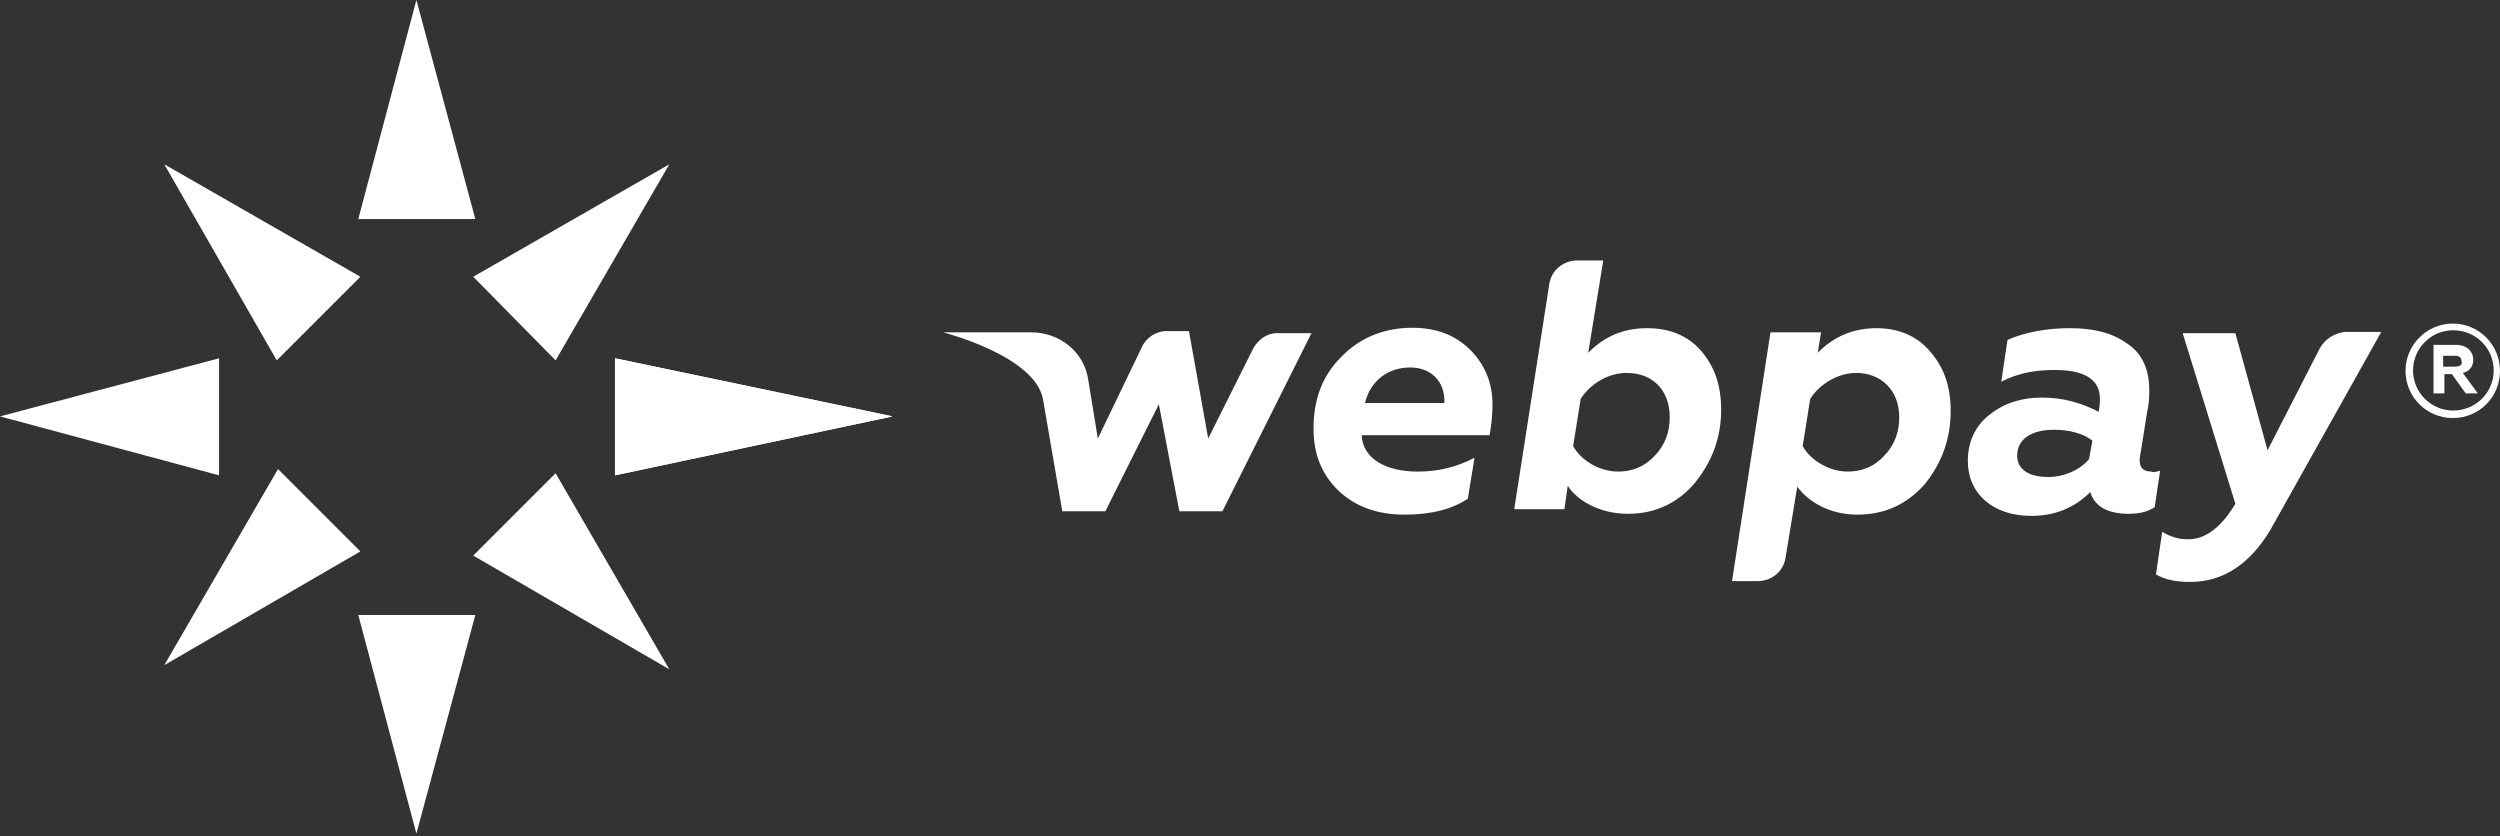
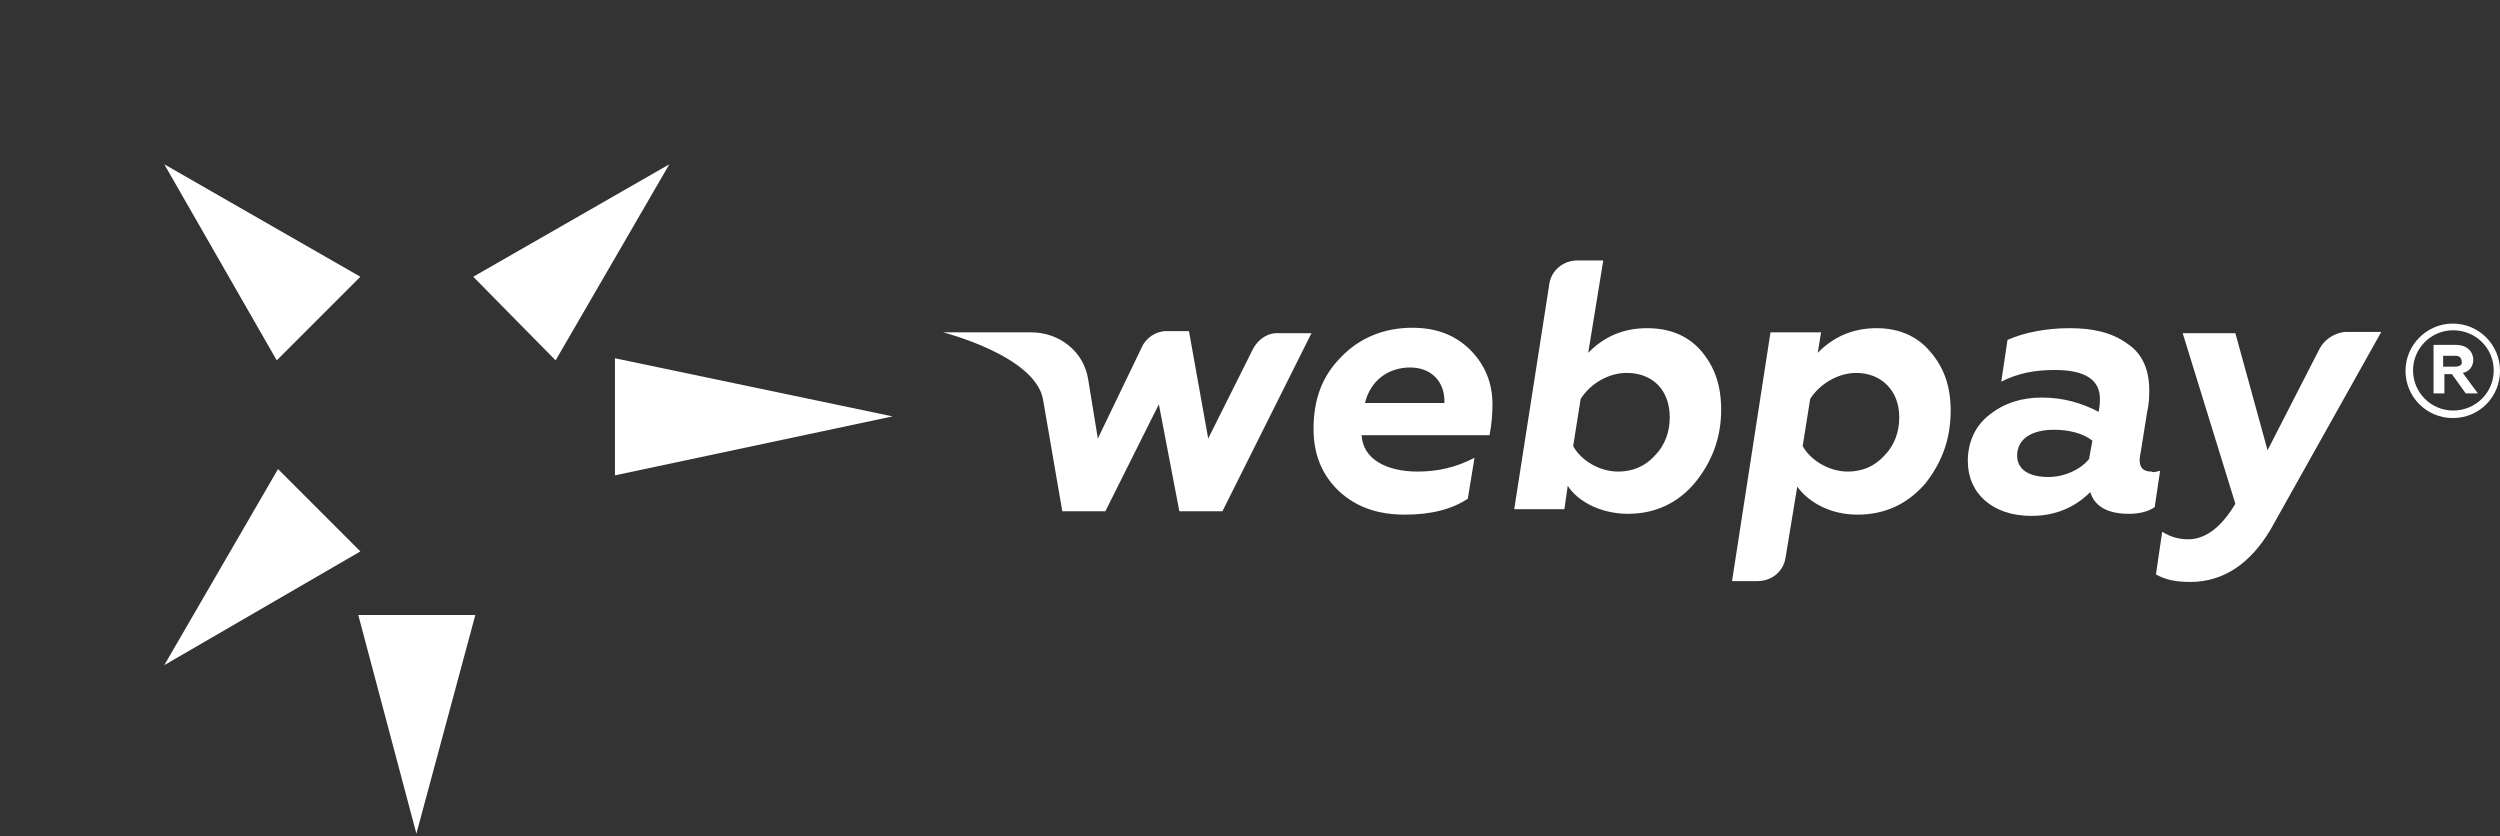
<svg xmlns="http://www.w3.org/2000/svg" version="1.2" viewBox="0 0 598 200" width="598" height="200">
  <rect x="0" y="0" width="598" height="200" fill="#333333" stroke="none" />
  <title>webpay-logo-white</title>
  <defs>
    <linearGradient id="g1" x1="139.9" y1="112.4" x2="203.9" y2="81.2" gradientUnits="userSpaceOnUse">
      <stop offset="0" stop-color="#ffffff" />
    </linearGradient>
    <linearGradient id="g2" x1="99" y1="26.2" x2="100.4" y2="26.2" gradientUnits="userSpaceOnUse">
      <stop offset="0" stop-color="#ffffff" />
    </linearGradient>
    <linearGradient id="g3" x1="135.5" y1="62.7" x2="137.8" y2="62.7" gradientUnits="userSpaceOnUse">
      <stop offset="0" stop-color="#ffffff" />
    </linearGradient>
    <linearGradient id="g4" x1="178.6" y1="99.7" x2="181.9" y2="99.7" gradientUnits="userSpaceOnUse">
      <stop offset="0" stop-color="#ffffff" />
    </linearGradient>
    <linearGradient id="g5" x1="118.6" y1="150.3" x2="148" y2="136" gradientUnits="userSpaceOnUse">
      <stop offset="0" stop-color="#ffffff" />
    </linearGradient>
    <linearGradient id="g6" x1="85.2" y1="176.9" x2="119.6" y2="160.1" gradientUnits="userSpaceOnUse">
      <stop offset="0" stop-color="#ffffff" />
    </linearGradient>
    <linearGradient id="g7" x1="61.6" y1="135.7" x2="63.9" y2="135.7" gradientUnits="userSpaceOnUse">
      <stop offset="0" stop-color="#ffffff" />
    </linearGradient>
    <linearGradient id="g8" x1="24.9" y1="99.7" x2="27.5" y2="99.7" gradientUnits="userSpaceOnUse">
      <stop offset="0" stop-color="#ffffff" />
    </linearGradient>
    <linearGradient id="g9" x1="61.6" y1="62.7" x2="63.9" y2="62.7" gradientUnits="userSpaceOnUse">
      <stop offset="0" stop-color="#ffffff" />
    </linearGradient>
  </defs>
  <style> .s0 { fill: #ffffff } .s1 { fill: url(#g1) } .s2 { fill: url(#g2) } .s3 { fill: url(#g3) } .s4 { fill: url(#g4) } .s5 { fill: url(#g5) } .s6 { fill: url(#g6) } .s7 { fill: url(#g7) } .s8 { fill: url(#g8) } .s9 { fill: url(#g9) } </style>
  <g id="g702">
    <path id="path499" fill-rule="evenodd" class="s0" d="m306 79.7h7.7l-21.3 42.6h-10.3l-4.9-25.6-12.8 25.6h-10.3l-4.6-26.7c-1.8-10.5-23.9-16.1-23.9-16.1h21.1c6.7 0 12.6 4.6 13.6 11.3l2.3 14.1 10.5-21.8c1-2.3 3.4-3.9 5.9-3.9h5.4l4.6 25.7 10.8-21.6c1.3-2.3 3.6-3.8 6.2-3.6zm45.6 3.9q5.4 5.4 5.4 13.1c0 2.3-0.2 4.8-0.7 7.4h-30.6c0.3 5.7 5.9 8.7 13.4 8.7 4.8 0 9.2-1 13.6-3.3l-1.6 9.8c-3.8 2.5-8.7 3.8-15.1 3.8-6.4 0-11.6-1.8-15.7-5.6-4.1-3.9-6.1-8.8-6.1-14.9 0-7 2-12.6 6.6-17.2 4.4-4.6 10.3-7 17-7 5.9 0 10.3 1.8 13.8 5.2zm-6.1 12.3c0-4.6-3.1-8-8.2-8-5.2 0-9.5 3.1-10.8 8.5h19zm61.3-12.1c3.4 3.9 4.9 8.5 4.9 14.2 0 6.6-2.1 12.3-6.2 17.4-4.1 4.9-9.5 7.5-16.1 7.5-6.7 0-12.1-3.1-14.4-6.7l-0.8 5.6h-12l8.4-53.9c0.5-3.3 3.4-5.6 6.7-5.6h6.2l-3.6 22.1c3.8-3.9 8.4-5.9 14.1-5.9 5.4 0 9.7 1.8 12.8 5.3zm-7.4 16c0-6.5-4.1-10.6-10.3-10.6-4.4 0-8.7 2.6-11 6.2l-1.8 11.3c1.8 3.3 6.1 6.1 10.8 6.1 3.3 0 6.4-1.2 8.7-3.8 2.6-2.6 3.6-5.9 3.6-9.2zm62.3-15.7c3.4 3.9 4.9 8.5 4.9 14.1 0 6.7-2 12.3-6.1 17.5-4.2 4.8-9.5 7.4-16.2 7.4-6.7 0-11.8-3.1-14.4-6.7l-2.8 17c-0.5 3.3-3.3 5.6-6.7 5.6h-6.1l9.2-59.5h12.1l-0.8 4.9c3.8-3.9 8.5-5.9 14.1-5.9 5.4 0 9.8 2 12.8 5.6zm-7.4 15.7c0-6.5-4.4-10.6-10.3-10.6-4.3 0-8.7 2.6-11 6.2l-1.8 11.3c1.8 3.3 6.2 6.1 10.8 6.1 3.3 0 6.4-1.2 8.7-3.8 2.6-2.6 3.6-5.9 3.6-9.2zm62.4 12.8l-1.3 8.7q-2.3 1.6-6.2 1.6c-5.1 0-8.2-1.8-9.2-5.2-3.9 3.9-8.7 5.7-14.1 5.7-9.3 0-15.2-5.4-15.2-13.1 0-4.6 1.8-8.5 5.2-11.1 3.5-2.8 7.7-4.1 12.5-4.1 5.2 0 9.5 1.3 13.6 3.4 0.3-1.6 0.3-2.6 0.3-3.1q0-6.9-10.8-6.9c-4.6 0-8.7 0.7-12.8 2.8l1.5-10c4.1-1.8 9.3-2.8 14.9-2.8 5.4 0 10 1 13.6 3.6 3.6 2.3 5.4 6.1 5.4 11.2 0 1.3 0 3.1-0.5 5.2l-1.3 8.2c-0.3 1.8-0.5 2.8-0.5 3.3 0 1.8 0.8 2.8 2.8 2.8 0.5 0.3 1.3 0 2.1-0.2zm-16.2-7.2c-2.3-1.8-5.7-2.6-9.2-2.6-5.2 0-8.8 2.1-8.8 6.2 0 3.3 2.8 5.1 7.5 5.1 3.8 0 7.7-1.8 9.7-4.3zm60.3-26h8.8l-26.5 47.3c-4.9 8.2-11.3 12.5-19.2 12.5-3.4 0-5.9-0.5-8.2-1.8l1.5-10.2c2.1 1.3 4.1 1.8 6.2 1.8 4.1 0 7.9-2.8 11.3-8.5l-12.6-40.8h12.6l7.7 28 12.5-24.4c1.3-2.3 3.6-3.6 5.9-3.9zm28.3 9.8l3.6 4.9h-2.9l-3.3-4.6h-1.8v4.6h-2.6v-11.6h5.4c2.6 0 4.1 1.6 4.1 3.6 0 1.6-1 2.8-2.5 3.1zm-0.3-2.8c0-0.8-0.5-1.3-1.5-1.3h-2.9v2.6h2.9c1.2 0 1.8-0.6 1.5-1.3z" />
    <path id="path501" fill-rule="evenodd" class="s0" d="m586.7 100c-6.2 0-11.3-5-11.3-11.3 0-6.2 5.1-11.3 11.3-11.3 6.3 0 11.3 5.1 11.3 11.3 0 6.3-5 11.3-11.3 11.3zm9.8-11.4c0-5.3-4.3-9.6-9.7-9.6-5.3 0-9.6 4.3-9.6 9.6 0 5.3 4.3 9.6 9.6 9.6 5.4 0 9.7-4.3 9.7-9.6z" />
    <path id="polygon534" class="s1" d="m147.1 85.7l66.4 13.9-66.4 14.1z" />
-     <path id="polygon600" class="s2" d="m85.7 52.4l13.9-52.4 14.1 52.4z" />
    <path id="polygon611" class="s3" d="m113.2 66.2l46.9-26.9-27.2 46.9z" />
-     <path id="polygon622" class="s4" d="m147.1 85.7l66.4 13.9-66.4 14.1z" />
-     <path id="polygon633" class="s5" d="m132.9 113.2l27.2 46.9-46.9-27.2z" />
-     <path id="polyline644" class="s6" d="m99.6 199.4l-13.9-52.3h28l-14.1 52.3" />
+     <path id="polyline644" class="s6" d="m99.6 199.4l-13.9-52.3h28" />
    <path id="polygon655" class="s7" d="m86.2 131.9l-46.9 27.2 27.2-46.9z" />
-     <path id="polygon666" class="s8" d="m52.4 113.7l-52.4-14.1 52.4-13.9z" />
    <path id="polygon677" class="s9" d="m66.2 86.2l-26.9-46.9 46.9 26.9z" />
  </g>
</svg>